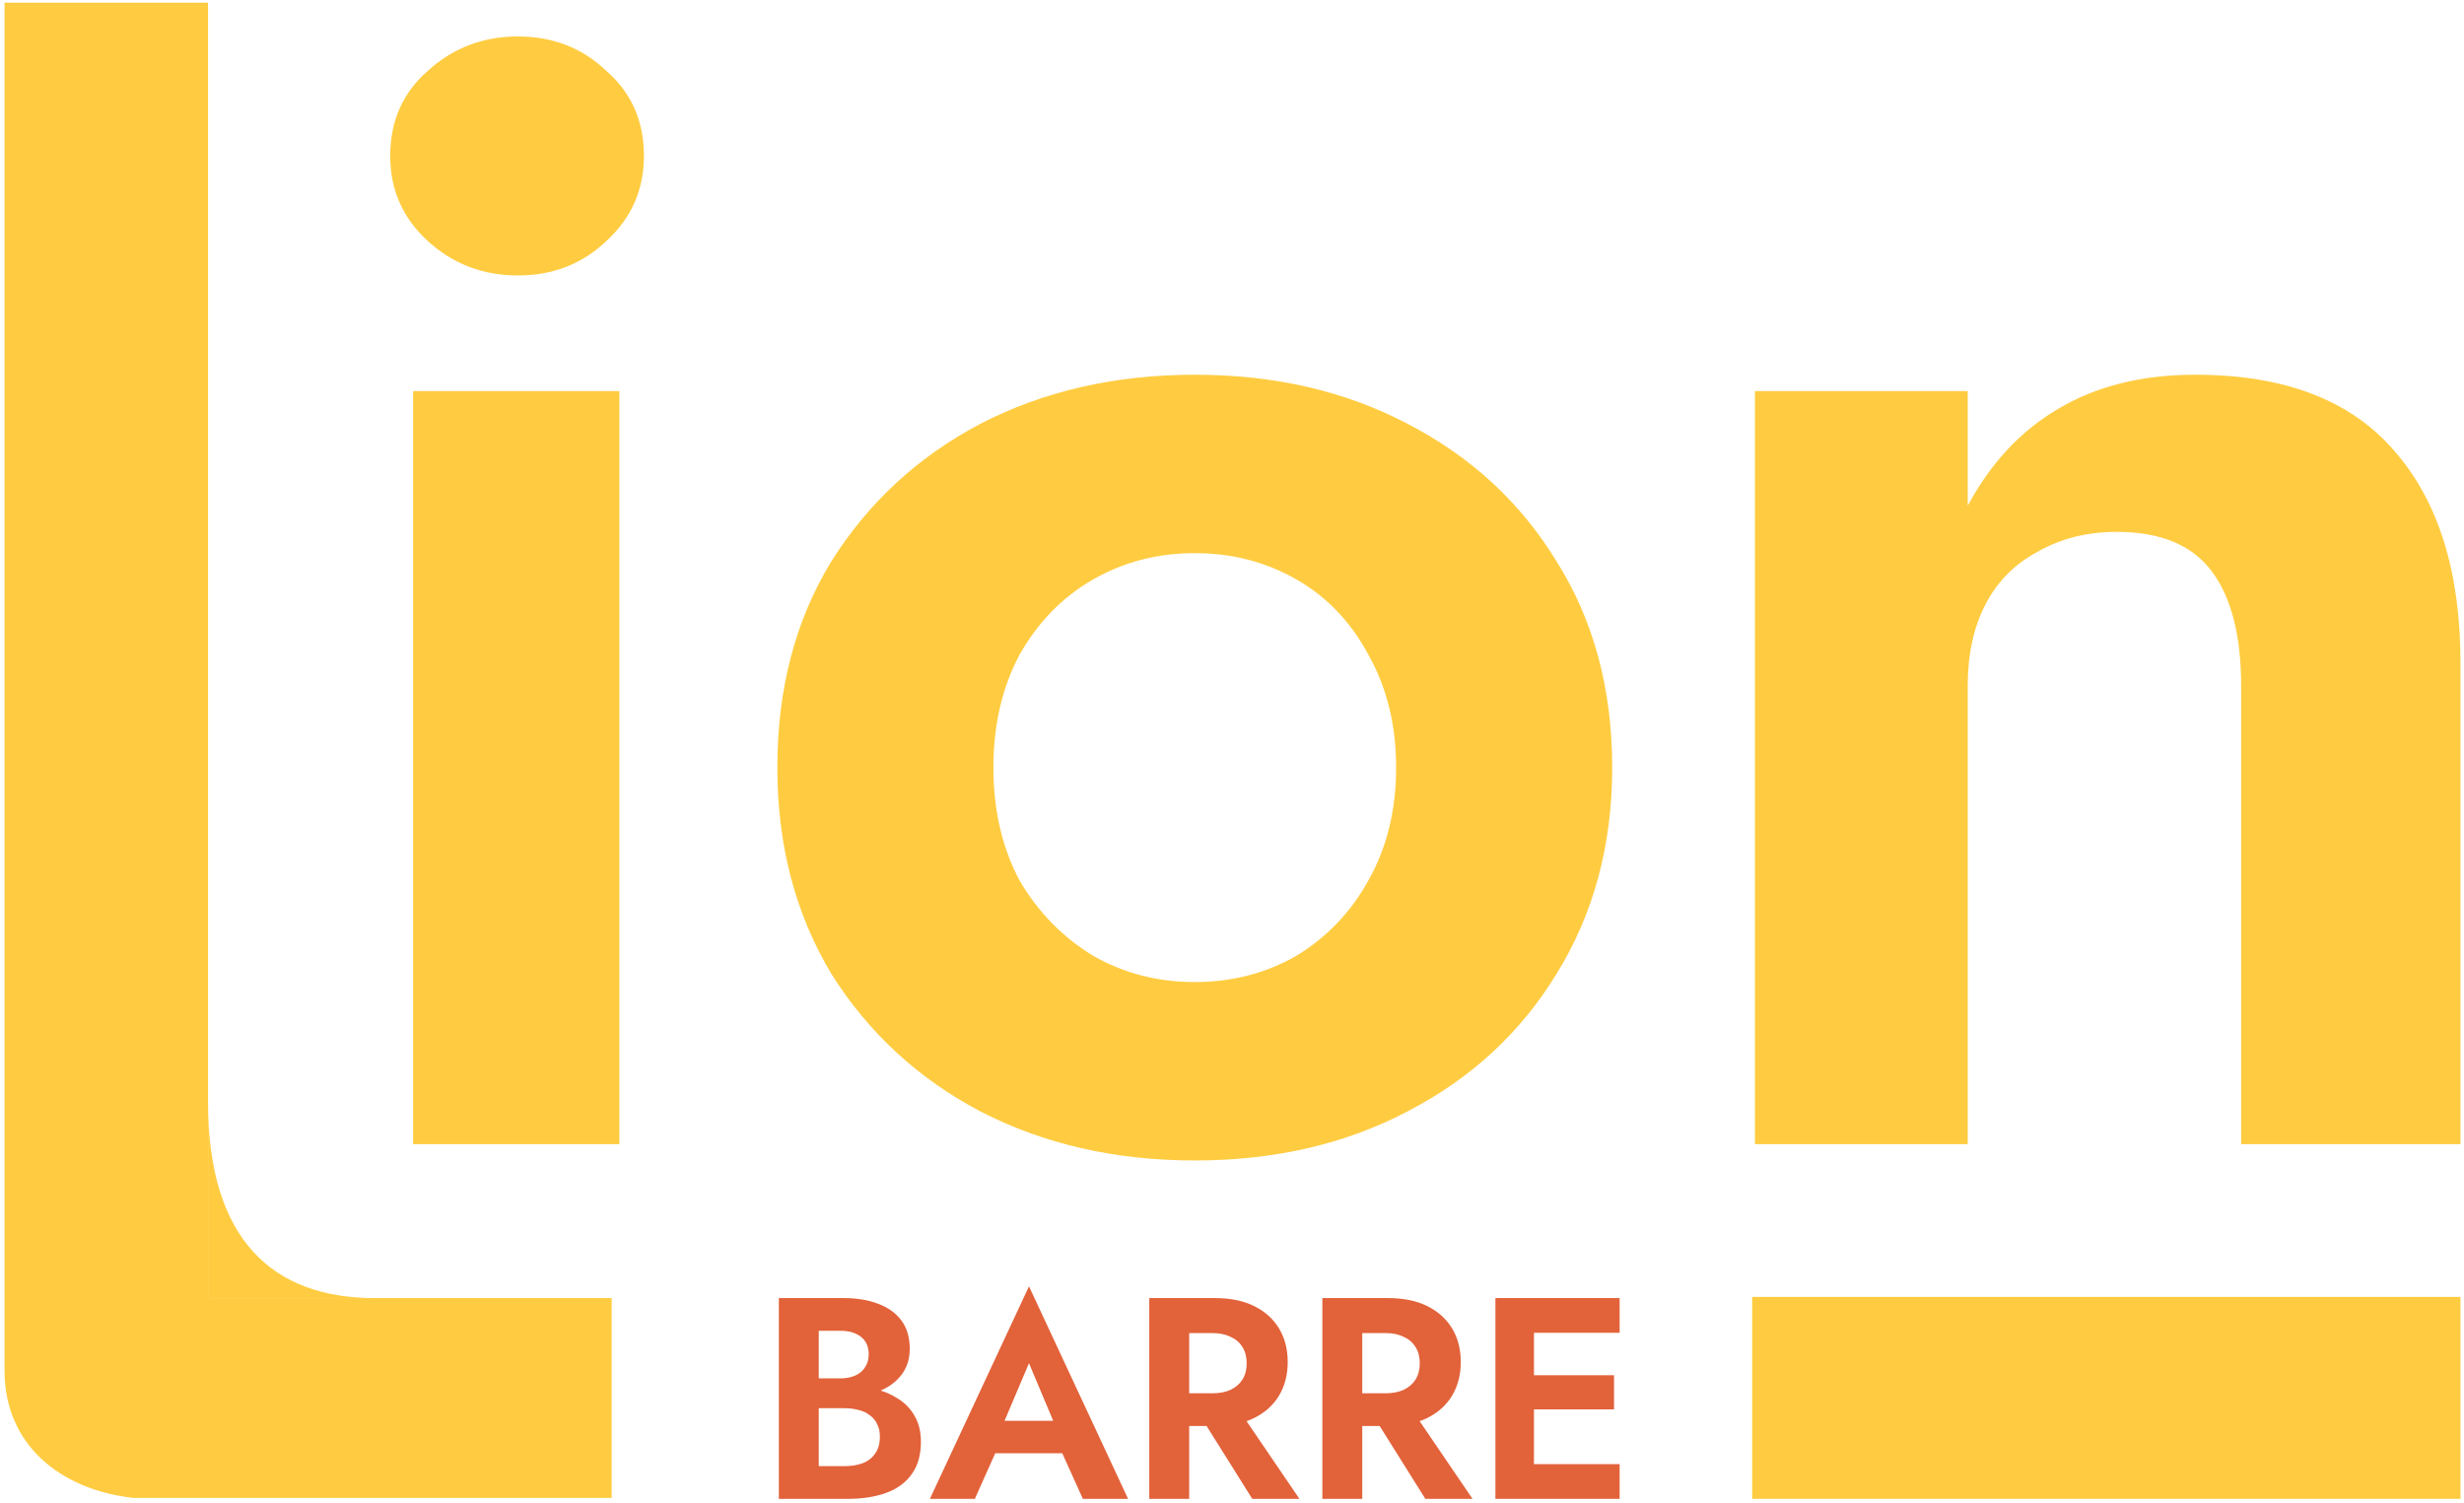
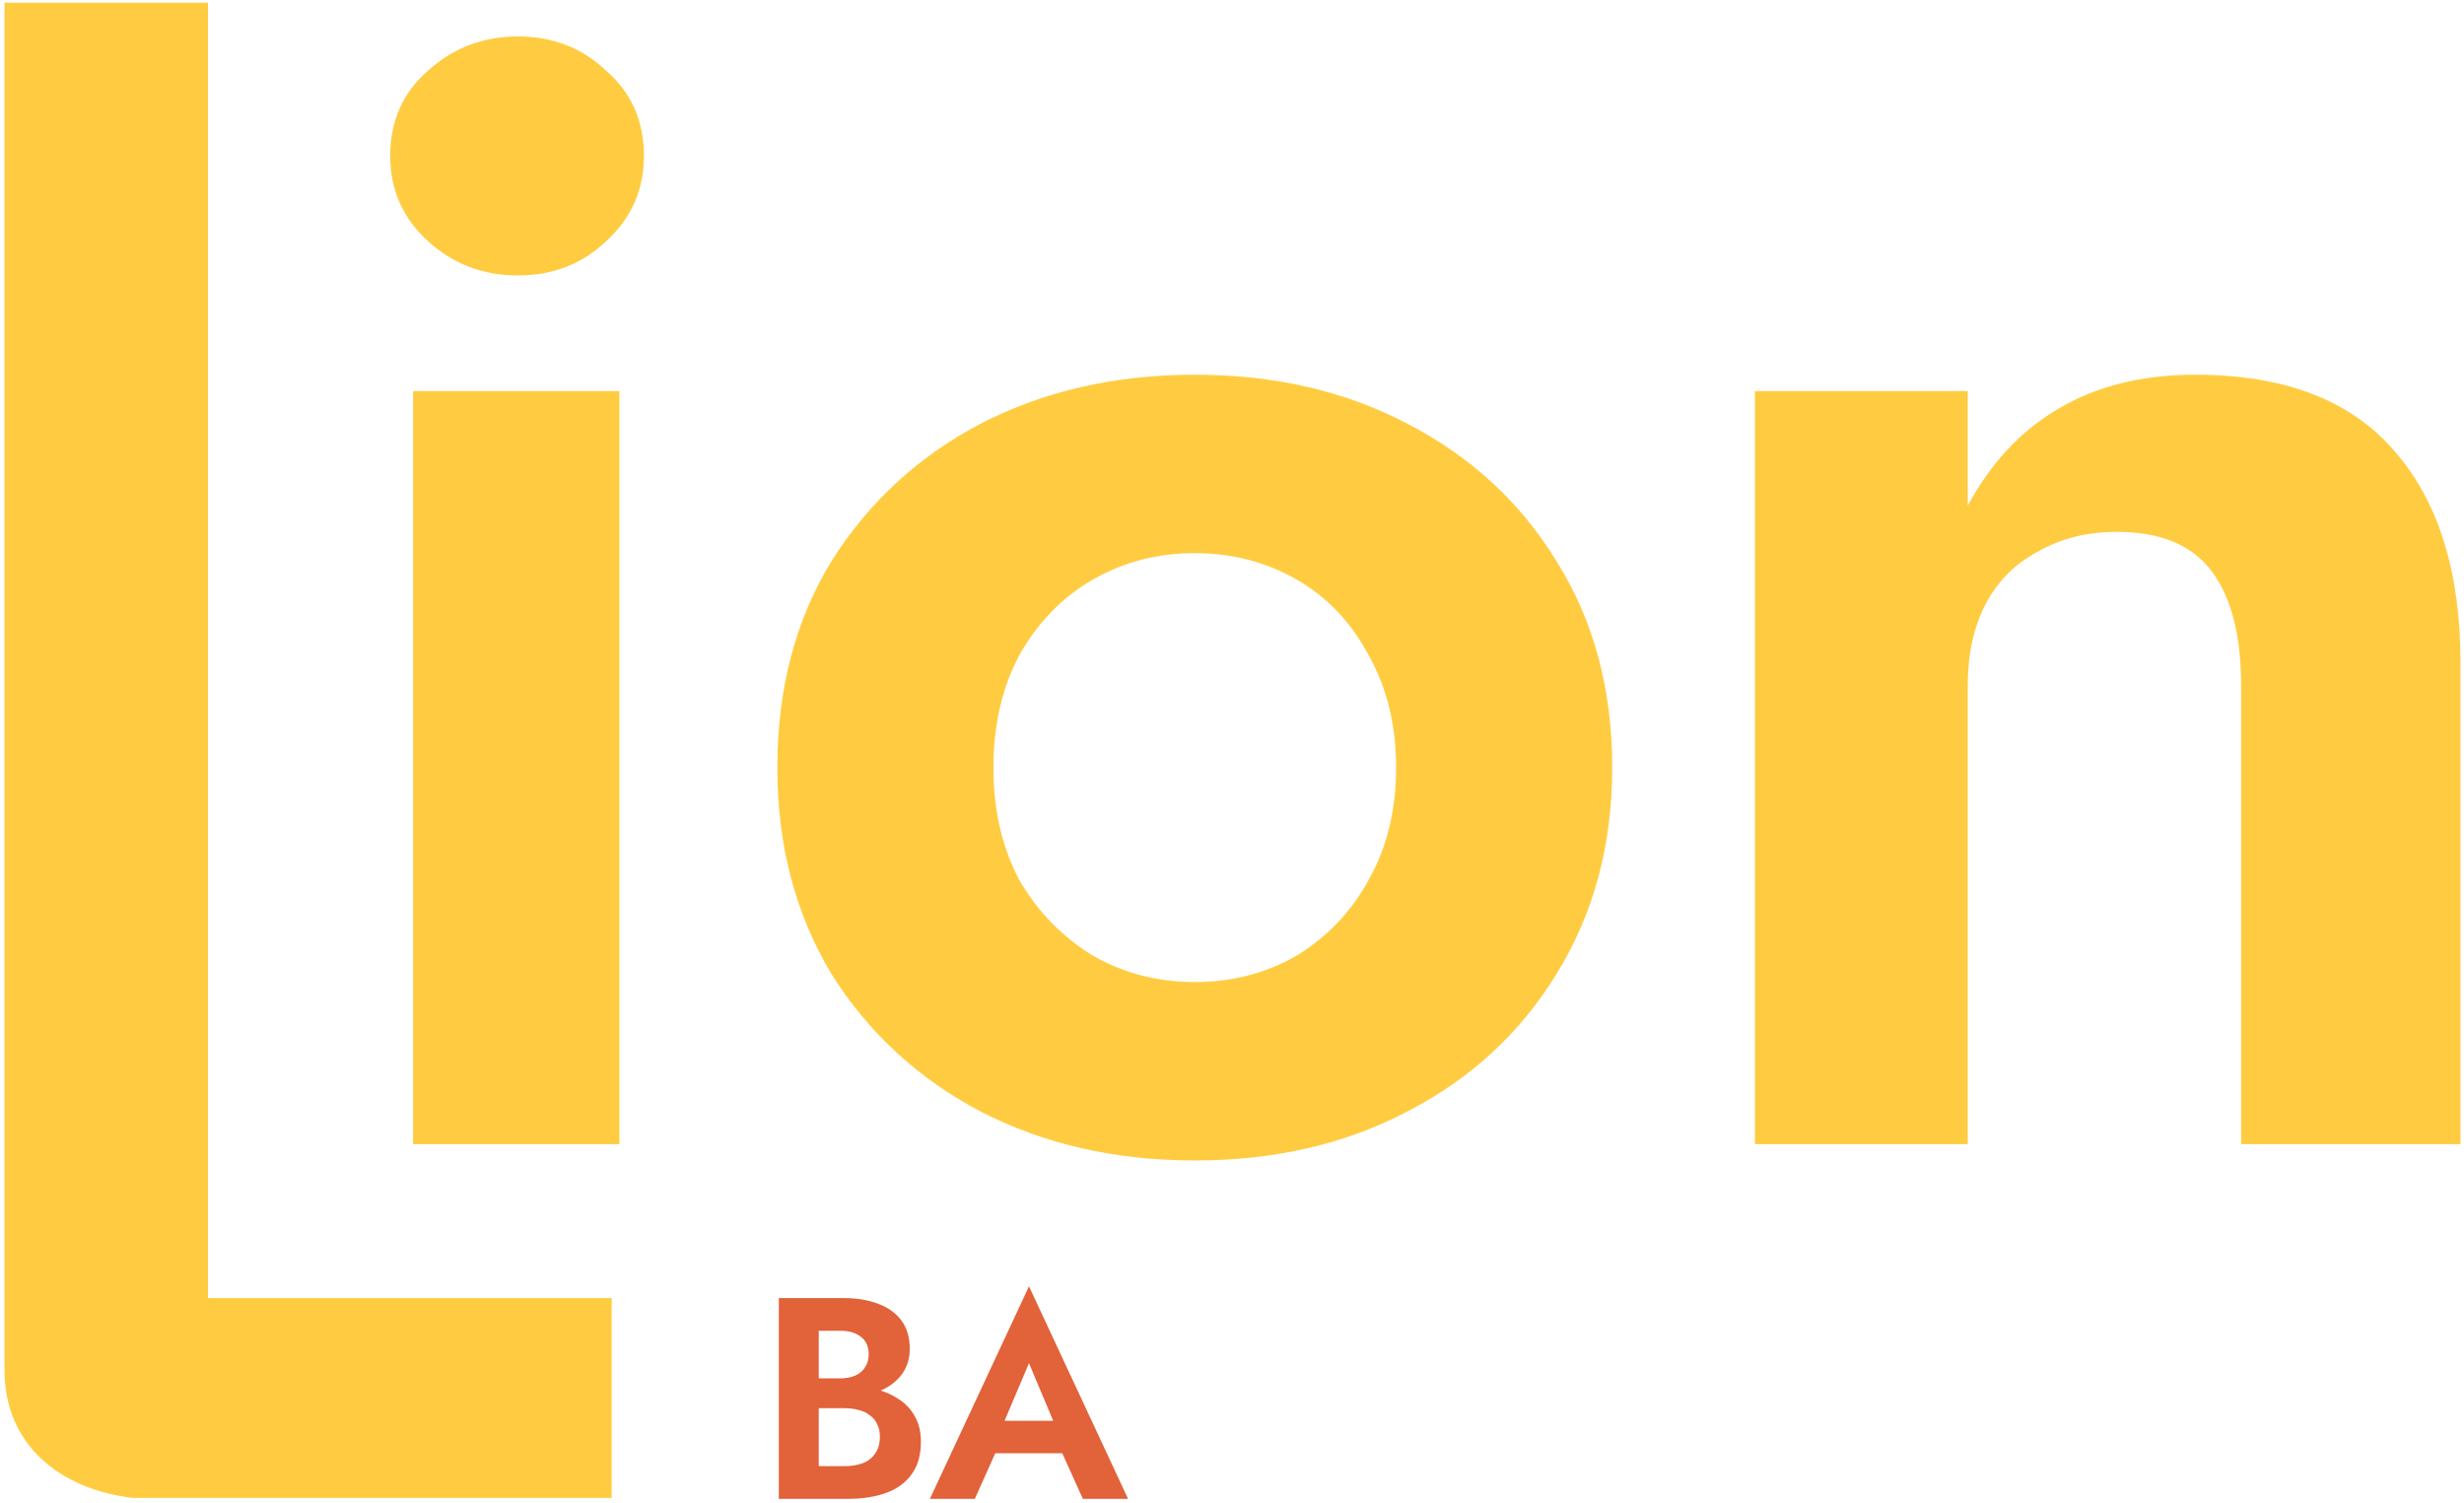
<svg xmlns="http://www.w3.org/2000/svg" width="436" height="266" viewBox="0 0 436 266" fill="none">
  <g clip-path="url(#clip0_170_20)">
    <path d="M69.045 27.598C69.045 21.418 71.266 16.398 75.707 12.535C80.149 8.48 85.459 6.452 91.639 6.452C97.819 6.452 103.033 8.48 107.281 12.535C111.723 16.398 113.943 21.418 113.943 27.598C113.943 33.584 111.723 38.605 107.281 42.661C103.033 46.716 97.819 48.744 91.639 48.744C85.459 48.744 80.149 46.716 75.707 42.661C71.266 38.605 69.045 33.584 69.045 27.598ZM73.1 69.205H109.598V202.453H73.1V69.205Z" fill="#FFCC41" />
    <path d="M137.547 135.829C137.547 121.925 140.733 109.759 147.106 99.331C153.672 88.903 162.459 80.792 173.466 74.998C184.667 69.205 197.316 66.308 211.413 66.308C225.51 66.308 238.062 69.205 249.07 74.998C260.27 80.792 269.057 88.903 275.43 99.331C281.996 109.759 285.279 121.925 285.279 135.829C285.279 149.54 281.996 161.706 275.43 172.327C269.057 182.755 260.27 190.866 249.07 196.66C238.062 202.453 225.51 205.35 211.413 205.35C197.316 205.35 184.667 202.453 173.466 196.66C162.459 190.866 153.672 182.755 147.106 172.327C140.733 161.706 137.547 149.54 137.547 135.829ZM175.783 135.829C175.783 143.36 177.328 150.023 180.418 155.816C183.701 161.416 188.046 165.858 193.453 169.141C198.86 172.231 204.847 173.776 211.413 173.776C217.979 173.776 223.965 172.231 229.372 169.141C234.78 165.858 239.028 161.416 242.118 155.816C245.401 150.023 247.042 143.36 247.042 135.829C247.042 128.298 245.401 121.635 242.118 115.842C239.028 110.048 234.78 105.607 229.372 102.517C223.965 99.427 217.979 97.882 211.413 97.882C204.847 97.882 198.86 99.427 193.453 102.517C188.046 105.607 183.701 110.048 180.418 115.842C177.328 121.635 175.783 128.298 175.783 135.829Z" fill="#FFCC41" />
    <path d="M396.562 121.346C396.562 112.462 394.824 105.703 391.348 101.069C387.871 96.434 382.271 94.117 374.547 94.117C369.333 94.117 364.698 95.275 360.643 97.593C356.587 99.717 353.497 102.807 351.373 106.862C349.249 110.917 348.187 115.745 348.187 121.346V202.453H310.53V69.205H348.187V89.482C352.242 81.95 357.553 76.254 364.119 72.391C370.878 68.336 378.988 66.308 388.451 66.308C404.286 66.308 416.066 70.846 423.791 79.923C431.515 88.806 435.377 101.262 435.377 117.29V202.453H396.562V121.346Z" fill="#FFCC41" />
-     <path d="M36.809 195.039V229.697H66.538C48.078 229.795 36.809 219.135 36.809 195.039Z" fill="#FFCC41" />
    <path d="M36.809 0.48H0.801V242.528C0.801 255.738 10.774 263.632 23.602 265.065H108.233V229.697H66.538H36.809V195.039V0.48Z" fill="#FFCC41" />
    <path d="M143.099 247.208V243.909H148.68C149.7 243.909 150.589 243.739 151.347 243.401C152.104 243.063 152.68 242.572 153.075 241.929C153.503 241.286 153.717 240.525 153.717 239.645C153.717 238.292 153.256 237.26 152.334 236.549C151.445 235.839 150.227 235.483 148.68 235.483H144.877V259.439H149.42C150.606 259.439 151.676 259.27 152.631 258.932C153.585 258.559 154.326 257.984 154.853 257.206C155.413 256.428 155.693 255.43 155.693 254.212C155.693 253.332 155.528 252.587 155.199 251.978C154.903 251.335 154.458 250.811 153.865 250.405C153.306 249.965 152.647 249.661 151.89 249.491C151.133 249.288 150.309 249.187 149.42 249.187H143.099V245.228H150.062C151.742 245.228 153.339 245.414 154.853 245.786C156.401 246.159 157.783 246.751 159.002 247.563C160.22 248.341 161.175 249.356 161.866 250.608C162.591 251.86 162.953 253.366 162.953 255.125C162.953 257.46 162.41 259.371 161.323 260.86C160.269 262.349 158.771 263.449 156.829 264.159C154.886 264.87 152.631 265.225 150.062 265.225H137.814V229.698H149.322C151.626 229.698 153.651 230.036 155.396 230.713C157.141 231.356 158.508 232.337 159.496 233.656C160.483 234.976 160.977 236.651 160.977 238.681C160.977 240.474 160.483 242.014 159.496 243.3C158.508 244.585 157.141 245.567 155.396 246.243C153.651 246.886 151.626 247.208 149.322 247.208H143.099Z" fill="#E2623A" />
    <path d="M173.038 257.155L173.878 251.42H190.473L191.312 257.155H173.038ZM182.077 241.219L176.891 253.45L177.039 255.074L172.495 265.225H164.544L182.077 227.617L199.609 265.225H191.609L187.164 255.379L187.262 253.552L182.077 241.219Z" fill="#E2623A" />
-     <path d="M211.213 248.679H218.67L229.931 265.225H221.584L211.213 248.679ZM203.36 229.698H210.422V265.225H203.36V229.698ZM207.657 235.89V229.698H214.966C217.699 229.698 220.02 230.171 221.93 231.119C223.84 232.066 225.305 233.386 226.326 235.077C227.346 236.769 227.857 238.749 227.857 241.016C227.857 243.249 227.346 245.228 226.326 246.954C225.305 248.646 223.84 249.965 221.93 250.913C220.02 251.86 217.699 252.334 214.966 252.334H207.657V246.548H214.522C215.773 246.548 216.843 246.345 217.732 245.939C218.654 245.499 219.362 244.89 219.856 244.112C220.35 243.3 220.597 242.335 220.597 241.219C220.597 240.102 220.35 239.155 219.856 238.376C219.362 237.564 218.654 236.955 217.732 236.549C216.843 236.109 215.773 235.89 214.522 235.89H207.657Z" fill="#E2623A" />
-     <path d="M241.839 248.679H249.297L260.558 265.225H252.211L241.839 248.679ZM233.987 229.698H241.049V265.225H233.987V229.698ZM238.283 235.89V229.698H245.593C248.326 229.698 250.647 230.171 252.557 231.119C254.466 232.066 255.932 233.386 256.952 235.077C257.973 236.769 258.483 238.749 258.483 241.016C258.483 243.249 257.973 245.228 256.952 246.954C255.932 248.646 254.466 249.965 252.557 250.913C250.647 251.86 248.326 252.334 245.593 252.334H238.283V246.548H245.148C246.4 246.548 247.47 246.345 248.359 245.939C249.281 245.499 249.988 244.89 250.482 244.112C250.976 243.3 251.223 242.335 251.223 241.219C251.223 240.102 250.976 239.155 250.482 238.376C249.988 237.564 249.281 236.955 248.359 236.549C247.47 236.109 246.4 235.89 245.148 235.89H238.283Z" fill="#E2623A" />
-     <path d="M269.157 265.225V259.084H286.591V265.225H269.157ZM269.157 235.839V229.698H286.591V235.839H269.157ZM269.157 249.39V243.35H285.603V249.39H269.157ZM264.613 229.698H271.429V265.225H264.613V229.698Z" fill="#E2623A" />
-     <path d="M310.048 229.489H435.377V265.225H310.048V229.489Z" fill="#FFCC41" />
  </g>
  <defs>
    <clipPath id="clip0_170_20">
      <rect width="436" height="266" fill="white" />
    </clipPath>
  </defs>
</svg>